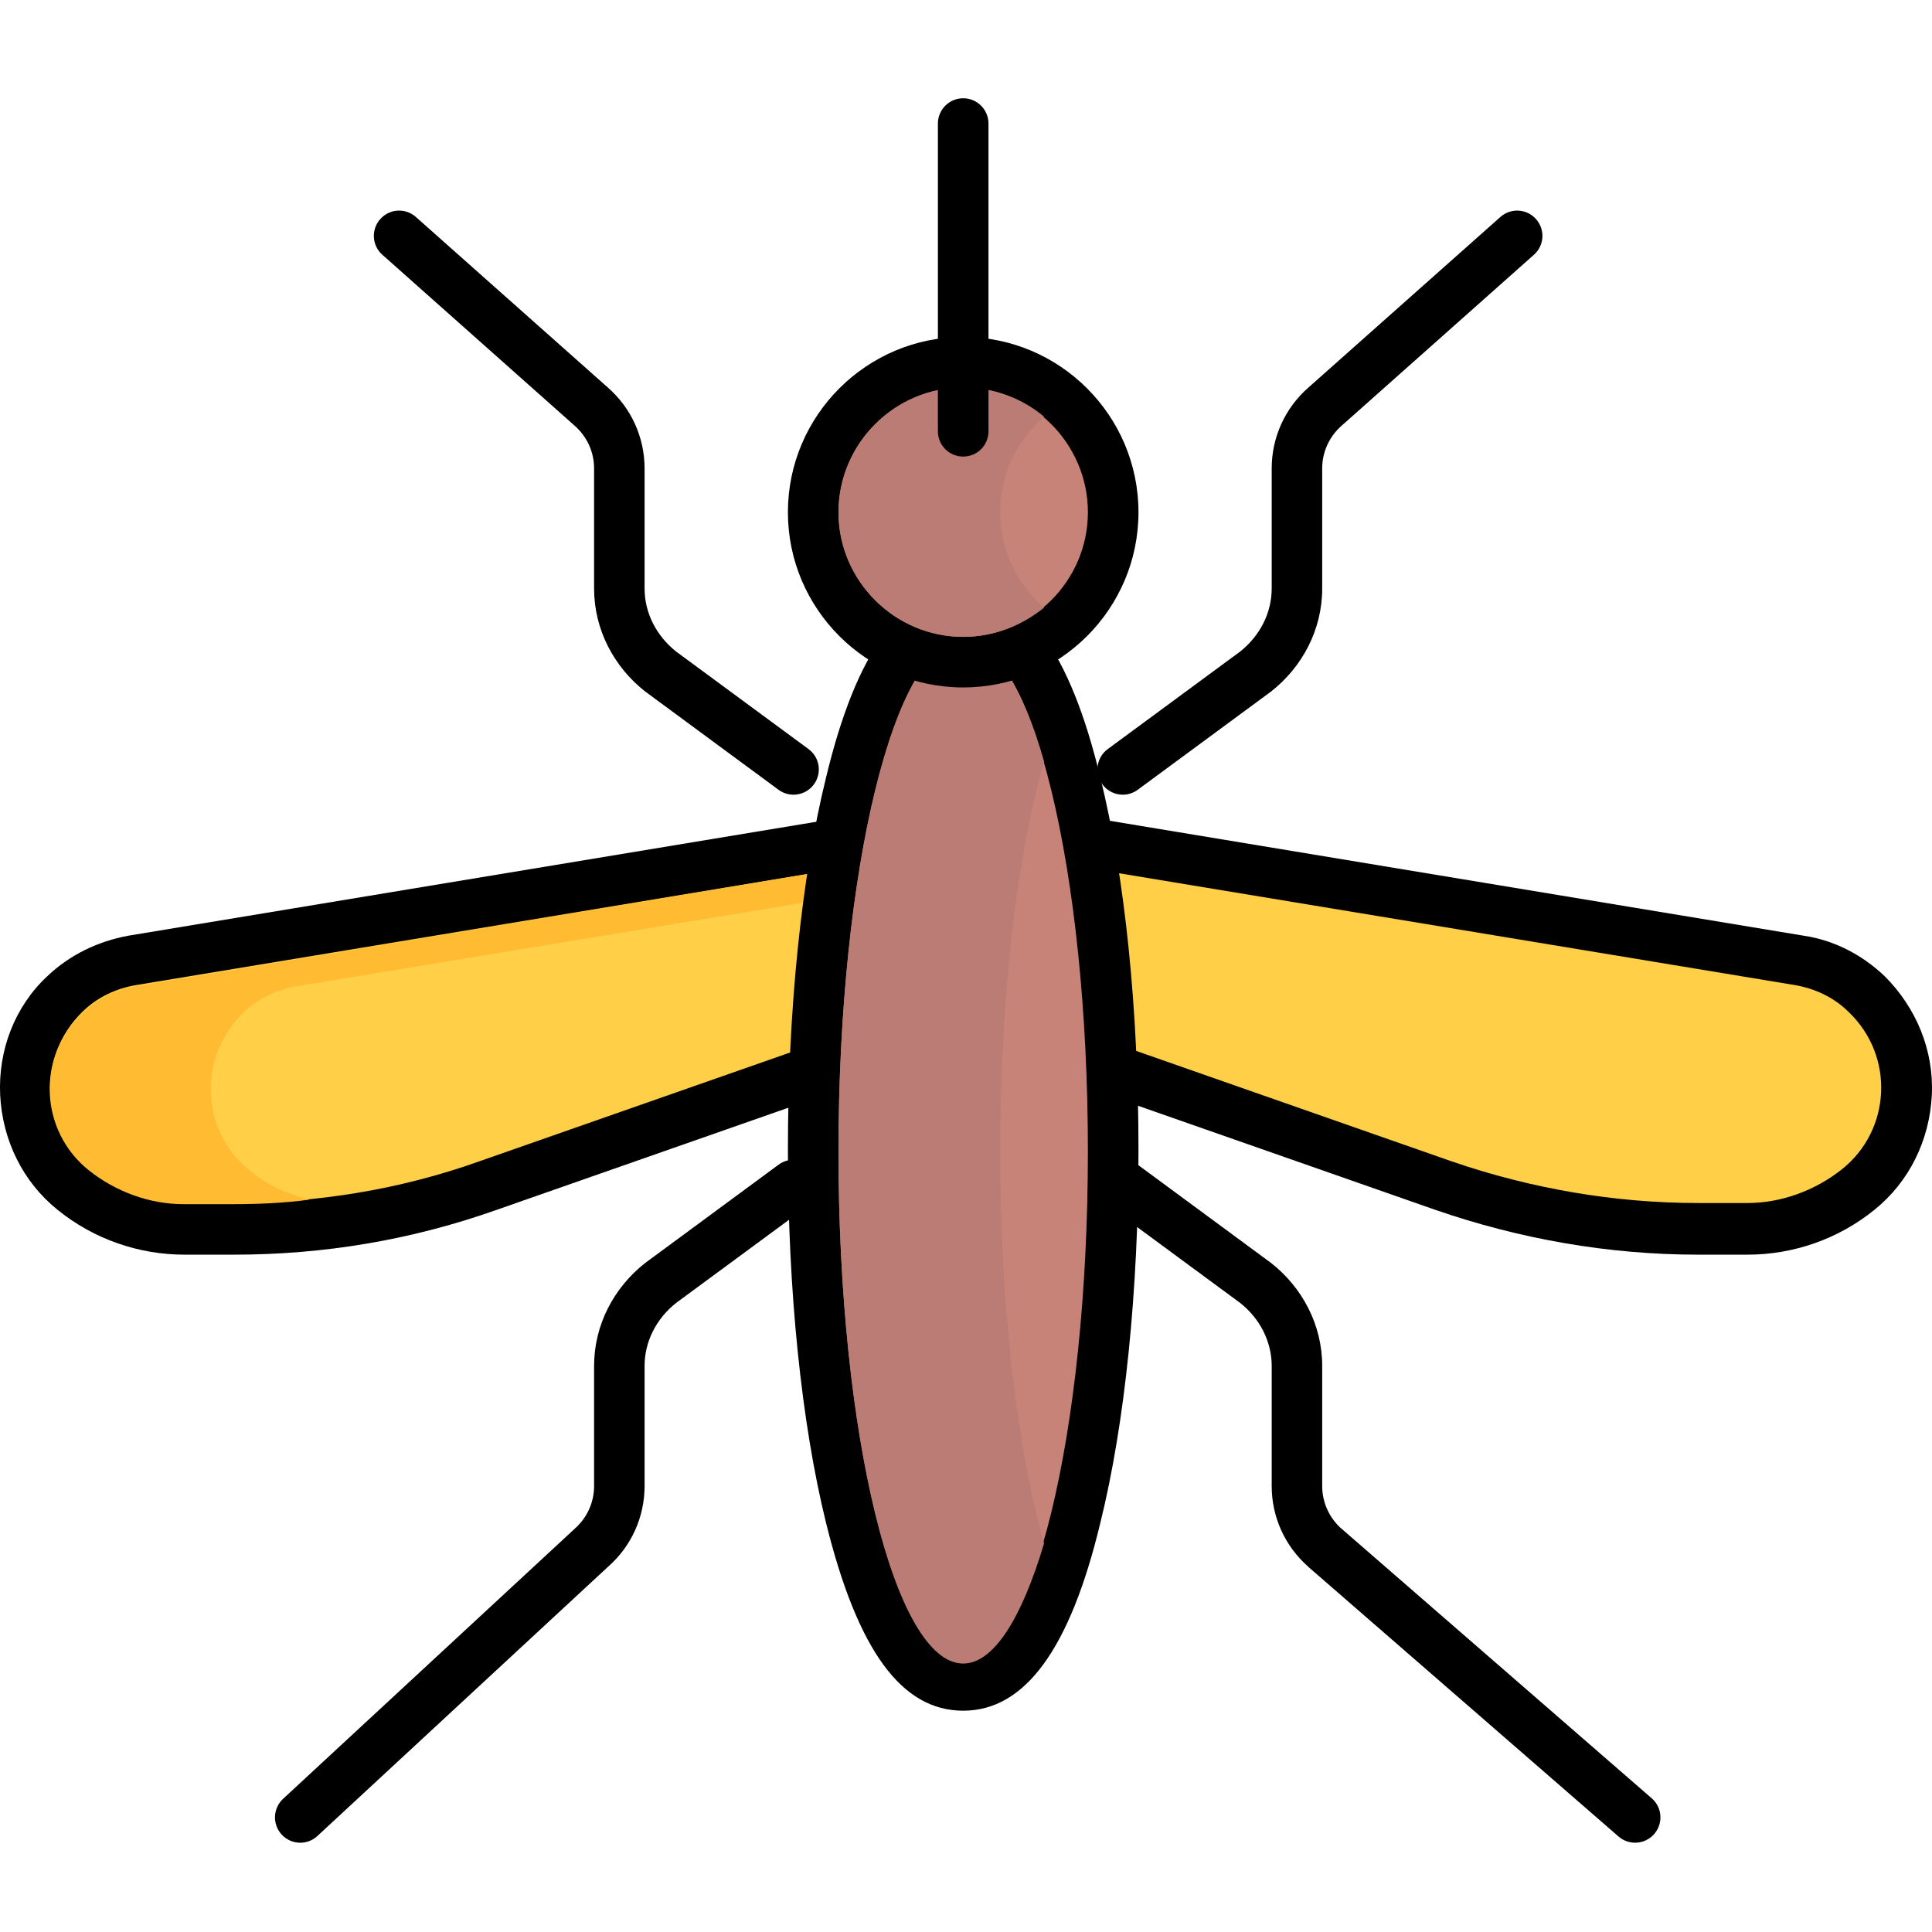
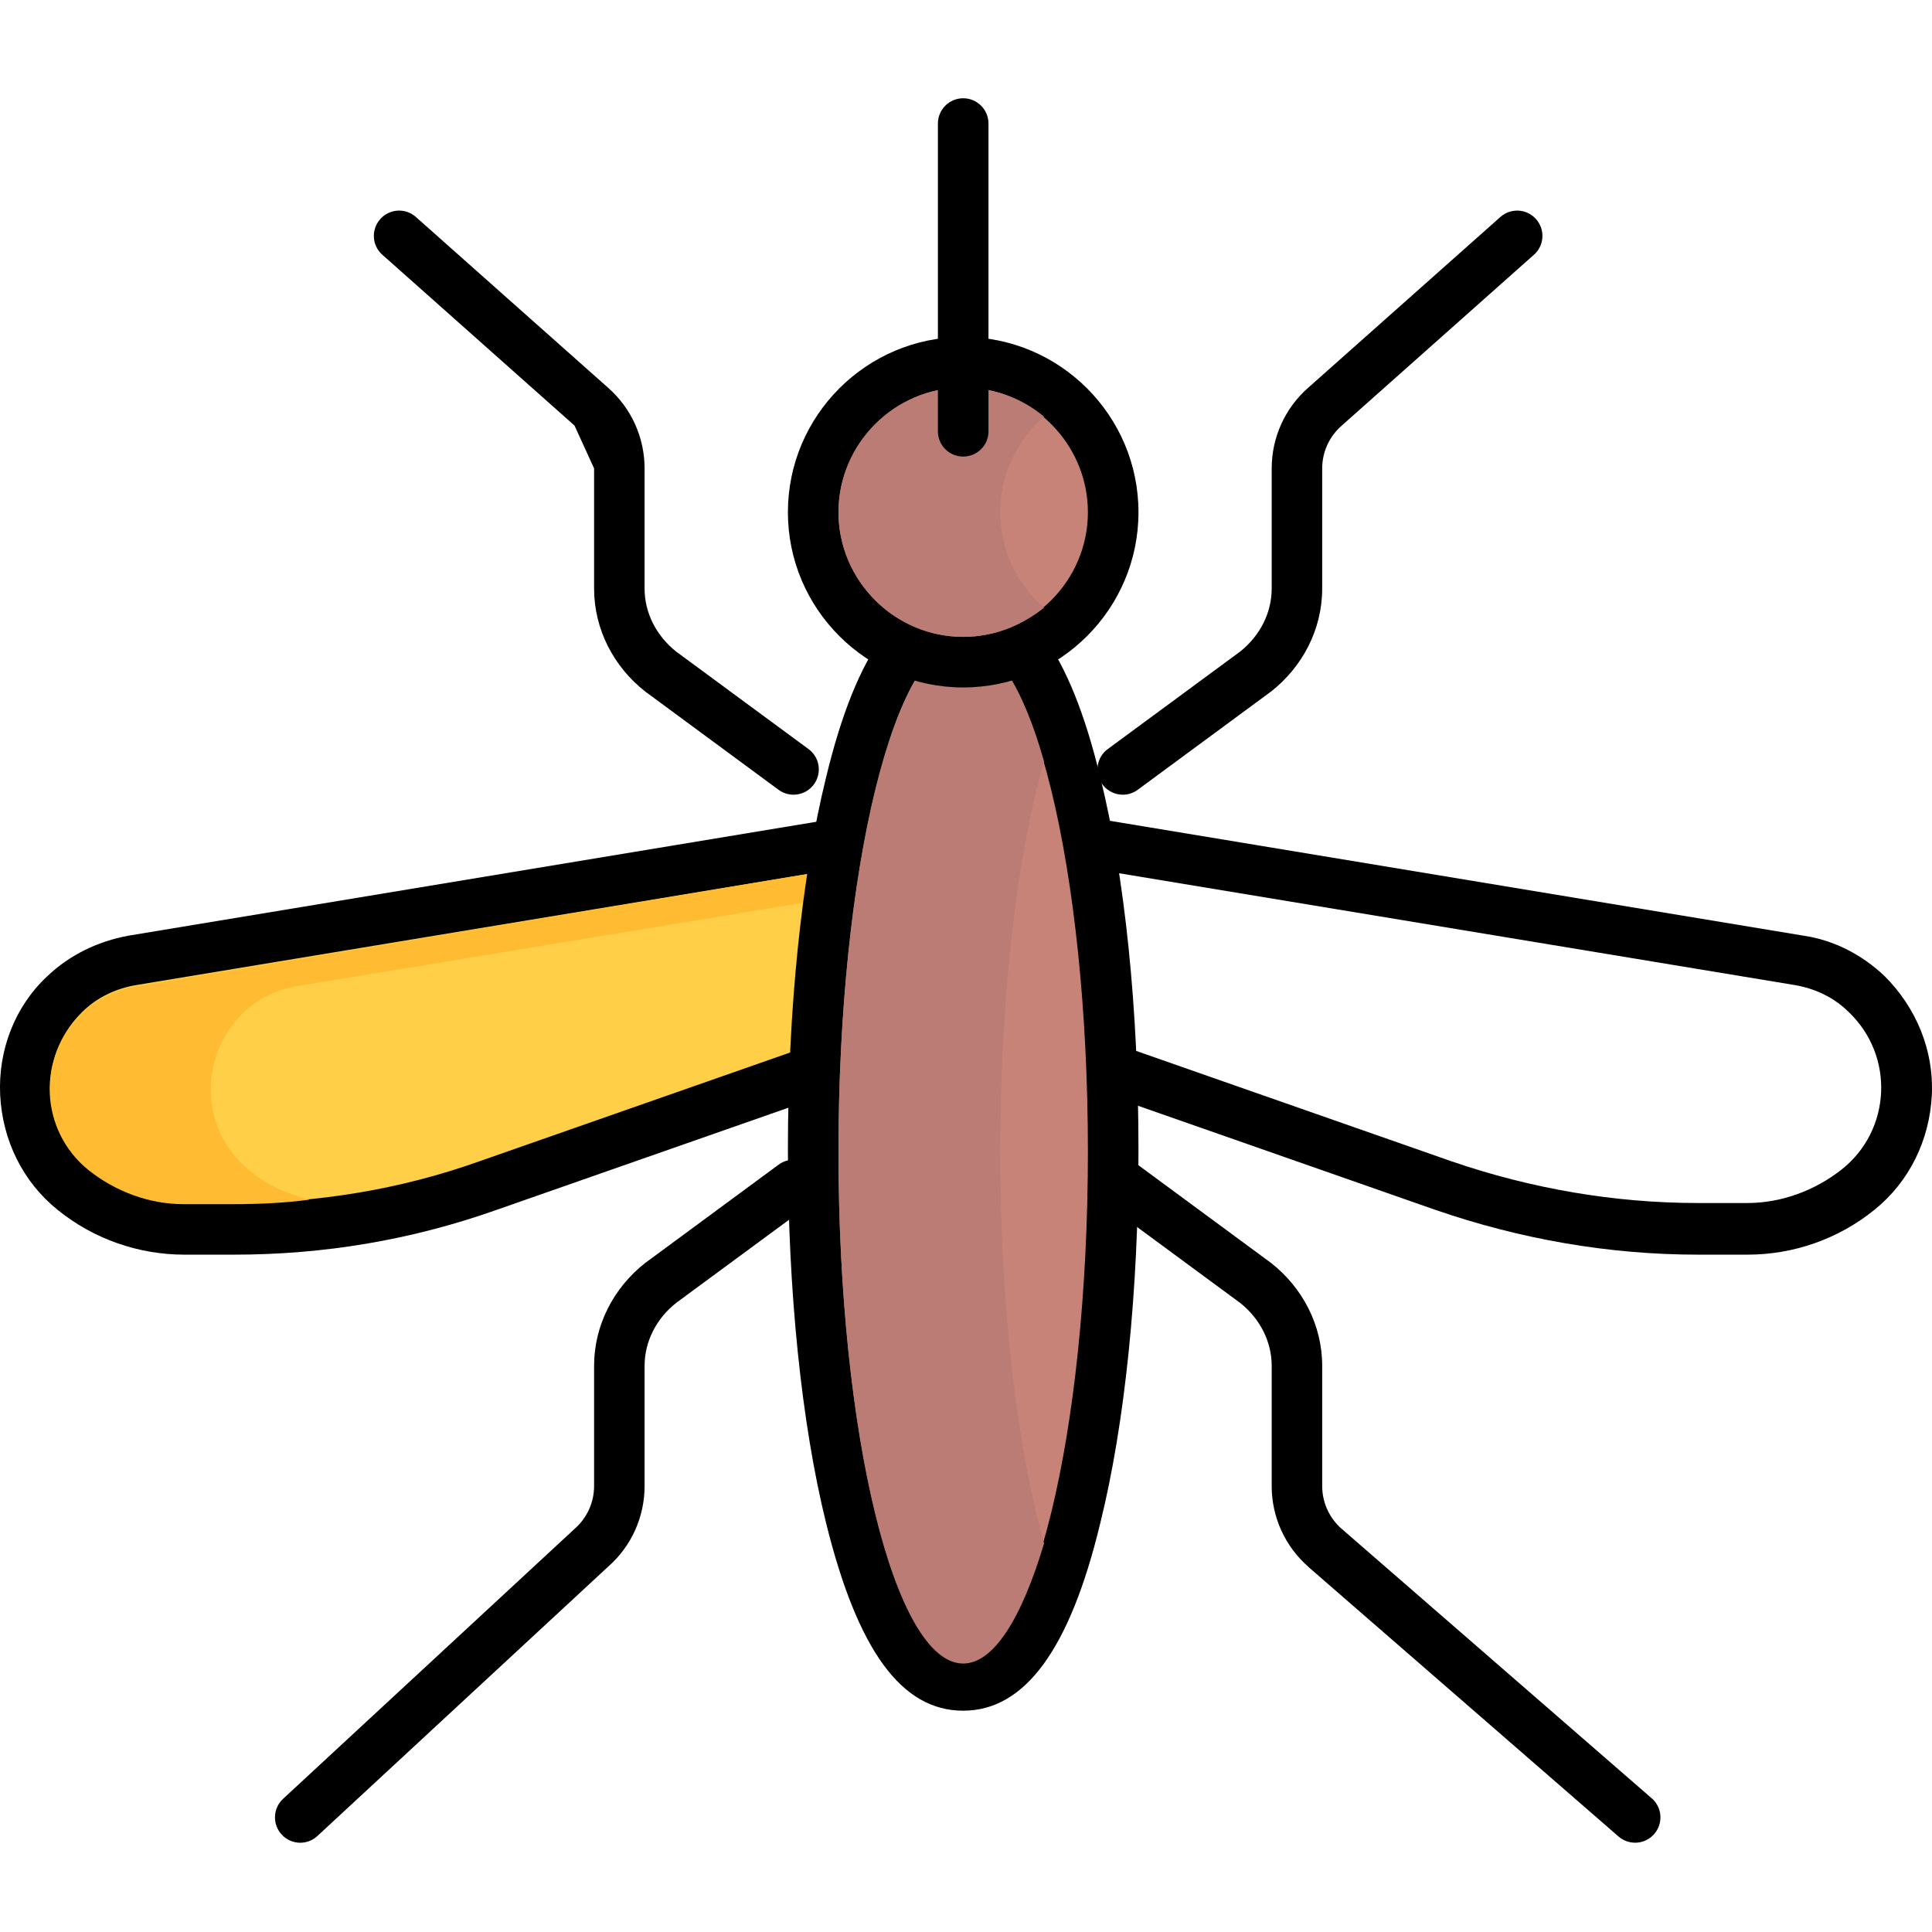
<svg xmlns="http://www.w3.org/2000/svg" width="22" height="22" viewBox="0 0 22 22" fill="none">
  <path fill-rule="evenodd" clip-rule="evenodd" d="M2.088 13.993C1.627 13.993 1.179 13.84 0.834 13.545C0.501 13.277 0.309 12.88 0.284 12.458C0.271 12.036 0.437 11.627 0.744 11.333C0.962 11.128 1.218 11 1.512 10.949L9.804 9.58V12.023L5.556 13.52C4.621 13.852 3.649 14.019 2.664 14.019H2.088V13.993Z" fill="#FFCF48" />
  <path d="M9.509 9.9V11.806L5.453 13.226C4.557 13.545 3.611 13.699 2.651 13.699H2.088C1.691 13.699 1.32 13.558 1.013 13.315C0.45 12.867 0.425 12.023 0.936 11.524C1.103 11.358 1.32 11.256 1.551 11.217L9.509 9.9ZM10.085 9.222L9.42 9.337L1.461 10.655C1.115 10.719 0.796 10.872 0.54 11.115C0.169 11.46 -0.023 11.959 0.002 12.471C0.028 12.983 0.258 13.456 0.655 13.776C1.064 14.108 1.576 14.287 2.101 14.287H2.664C3.687 14.287 4.685 14.121 5.658 13.776L9.714 12.356L10.098 12.215V11.806V9.9V9.222H10.085Z" fill="black" />
  <path fill-rule="evenodd" clip-rule="evenodd" d="M2.843 13.328C2.28 12.88 2.254 12.036 2.766 11.537C2.932 11.371 3.15 11.269 3.38 11.23L9.509 10.22V9.9L1.551 11.23C1.32 11.269 1.103 11.371 0.936 11.537C0.412 12.036 0.45 12.88 1.013 13.328C1.32 13.571 1.704 13.712 2.088 13.712H2.651C2.945 13.712 3.24 13.699 3.521 13.661C3.278 13.597 3.035 13.494 2.843 13.328Z" fill="#FFBC33" />
-   <path fill-rule="evenodd" clip-rule="evenodd" d="M19.336 13.993C18.351 13.993 17.379 13.827 16.445 13.494L12.196 11.998V9.567L20.488 10.936C20.782 10.987 21.038 11.115 21.256 11.32C21.563 11.614 21.729 12.023 21.716 12.445C21.704 12.867 21.499 13.264 21.166 13.533C20.808 13.827 20.36 13.98 19.912 13.98H19.336V13.993Z" fill="#FFCF48" />
  <path d="M12.478 9.9L20.437 11.217C20.667 11.256 20.885 11.358 21.051 11.524C21.576 12.023 21.537 12.867 20.974 13.315C20.667 13.558 20.283 13.699 19.899 13.699H19.336C18.377 13.699 17.43 13.533 16.534 13.226L12.478 11.806V9.9ZM11.902 9.222V9.9V11.806V12.215L12.286 12.356L16.342 13.776C17.302 14.108 18.313 14.287 19.336 14.287H19.899C20.424 14.287 20.936 14.108 21.345 13.776C21.742 13.456 21.972 12.983 21.998 12.471C22.023 11.959 21.819 11.473 21.46 11.115C21.204 10.872 20.885 10.706 20.539 10.655L12.58 9.337L11.902 9.222Z" fill="black" />
  <path fill-rule="evenodd" clip-rule="evenodd" d="M10.968 19.212C9.791 19.212 9.266 16.052 9.266 13.111C9.266 10.169 9.804 7.009 10.968 7.009C12.145 7.009 12.67 10.169 12.67 13.111C12.683 16.052 12.145 19.212 10.968 19.212Z" fill="#C88379" />
  <path d="M10.968 7.291C11.749 7.291 12.388 9.9 12.388 13.111C12.388 16.321 11.749 18.93 10.968 18.93C10.188 18.93 9.548 16.321 9.548 13.111C9.548 9.9 10.188 7.291 10.968 7.291ZM10.968 6.715C10.264 6.715 9.752 7.419 9.407 8.851C9.126 9.99 8.972 11.499 8.972 13.098C8.972 14.697 9.126 16.206 9.407 17.344C9.765 18.79 10.264 19.48 10.968 19.48C11.672 19.48 12.184 18.777 12.529 17.344C12.811 16.206 12.964 14.697 12.964 13.098C12.964 11.499 12.811 9.99 12.529 8.851C12.184 7.419 11.672 6.715 10.968 6.715Z" fill="black" />
  <path fill-rule="evenodd" clip-rule="evenodd" d="M11.39 13.111C11.39 11.333 11.582 9.734 11.889 8.672C11.646 7.815 11.326 7.304 10.968 7.304C10.188 7.304 9.548 9.913 9.548 13.123C9.548 16.334 10.188 18.943 10.968 18.943C11.314 18.943 11.633 18.431 11.889 17.575C11.582 16.487 11.39 14.888 11.39 13.111Z" fill="#BA7C74" />
  <path fill-rule="evenodd" clip-rule="evenodd" d="M10.968 7.534C10.021 7.534 9.266 6.766 9.266 5.833C9.266 4.899 10.034 4.131 10.968 4.131C11.902 4.131 12.67 4.899 12.67 5.833C12.67 6.766 11.915 7.534 10.968 7.534Z" fill="#C88379" />
  <path d="M10.968 4.413C11.749 4.413 12.388 5.052 12.388 5.833C12.388 6.613 11.749 7.252 10.968 7.252C10.188 7.252 9.548 6.613 9.548 5.833C9.548 5.052 10.188 4.413 10.968 4.413ZM10.968 3.837C9.868 3.837 8.972 4.733 8.972 5.833C8.972 6.933 9.868 7.828 10.968 7.828C12.069 7.828 12.964 6.933 12.964 5.833C12.964 4.733 12.069 3.837 10.968 3.837Z" fill="black" />
  <path fill-rule="evenodd" clip-rule="evenodd" d="M11.39 5.833C11.39 5.398 11.582 5.014 11.889 4.745C11.646 4.541 11.326 4.413 10.968 4.413C10.188 4.413 9.548 5.052 9.548 5.833C9.548 6.613 10.188 7.252 10.968 7.252C11.314 7.252 11.633 7.124 11.889 6.92C11.582 6.651 11.39 6.267 11.39 5.833Z" fill="#BA7C74" />
  <path fill-rule="evenodd" clip-rule="evenodd" d="M17.491 2.495C17.597 2.614 17.586 2.796 17.467 2.901L15.279 4.846L15.278 4.847C15.136 4.971 15.056 5.148 15.056 5.334V6.702C15.056 7.168 14.831 7.595 14.472 7.876L14.469 7.878L12.956 8.993C12.828 9.088 12.648 9.06 12.553 8.932C12.459 8.804 12.486 8.624 12.614 8.53L14.121 7.42C14.348 7.24 14.481 6.978 14.481 6.702V5.334C14.481 4.983 14.631 4.648 14.898 4.414L17.085 2.471C17.204 2.365 17.386 2.376 17.491 2.495Z" fill="black" />
  <path fill-rule="evenodd" clip-rule="evenodd" d="M12.553 13.323C12.648 13.195 12.828 13.168 12.956 13.263L14.469 14.378L14.472 14.38C14.831 14.661 15.056 15.088 15.056 15.553V16.922C15.056 17.108 15.136 17.284 15.277 17.409C15.277 17.409 15.278 17.409 15.278 17.409L18.809 20.478C18.929 20.582 18.941 20.764 18.837 20.884C18.733 21.004 18.551 21.017 18.431 20.913L14.899 17.843L14.899 17.842C14.632 17.608 14.481 17.274 14.481 16.922V15.553C14.481 15.278 14.348 15.015 14.121 14.836L12.614 13.726C12.486 13.632 12.459 13.451 12.553 13.323Z" fill="black" />
-   <path fill-rule="evenodd" clip-rule="evenodd" d="M4.33 2.495C4.435 2.376 4.617 2.365 4.736 2.471L6.923 4.414C7.19 4.648 7.34 4.983 7.34 5.334V6.702C7.34 6.978 7.473 7.24 7.7 7.42L9.207 8.53C9.335 8.624 9.362 8.804 9.268 8.932C9.173 9.06 8.993 9.088 8.865 8.993L7.352 7.878L7.349 7.876C6.99 7.595 6.765 7.168 6.765 6.702V5.334C6.765 5.148 6.685 4.971 6.543 4.847L6.542 4.846L4.354 2.901C4.235 2.796 4.224 2.614 4.33 2.495Z" fill="black" />
+   <path fill-rule="evenodd" clip-rule="evenodd" d="M4.33 2.495C4.435 2.376 4.617 2.365 4.736 2.471L6.923 4.414C7.19 4.648 7.34 4.983 7.34 5.334V6.702C7.34 6.978 7.473 7.24 7.7 7.42L9.207 8.53C9.335 8.624 9.362 8.804 9.268 8.932C9.173 9.06 8.993 9.088 8.865 8.993L7.352 7.878L7.349 7.876C6.99 7.595 6.765 7.168 6.765 6.702V5.334L6.542 4.846L4.354 2.901C4.235 2.796 4.224 2.614 4.33 2.495Z" fill="black" />
  <path fill-rule="evenodd" clip-rule="evenodd" d="M9.268 13.323C9.362 13.451 9.335 13.632 9.207 13.726L7.7 14.836C7.473 15.015 7.34 15.278 7.34 15.553V16.922C7.34 17.272 7.191 17.606 6.926 17.839L3.614 20.907C3.498 21.015 3.316 21.008 3.208 20.891C3.1 20.774 3.107 20.592 3.223 20.484L6.54 17.412L6.543 17.409C6.685 17.285 6.765 17.108 6.765 16.922V15.553C6.765 15.088 6.99 14.661 7.349 14.38L7.352 14.378L8.865 13.263C8.993 13.168 9.173 13.195 9.268 13.323Z" fill="black" />
  <path fill-rule="evenodd" clip-rule="evenodd" d="M10.968 1.119C11.127 1.119 11.256 1.248 11.256 1.407V4.912C11.256 5.071 11.127 5.199 10.968 5.199C10.809 5.199 10.68 5.071 10.68 4.912V1.407C10.68 1.248 10.809 1.119 10.968 1.119Z" fill="black" />
</svg>